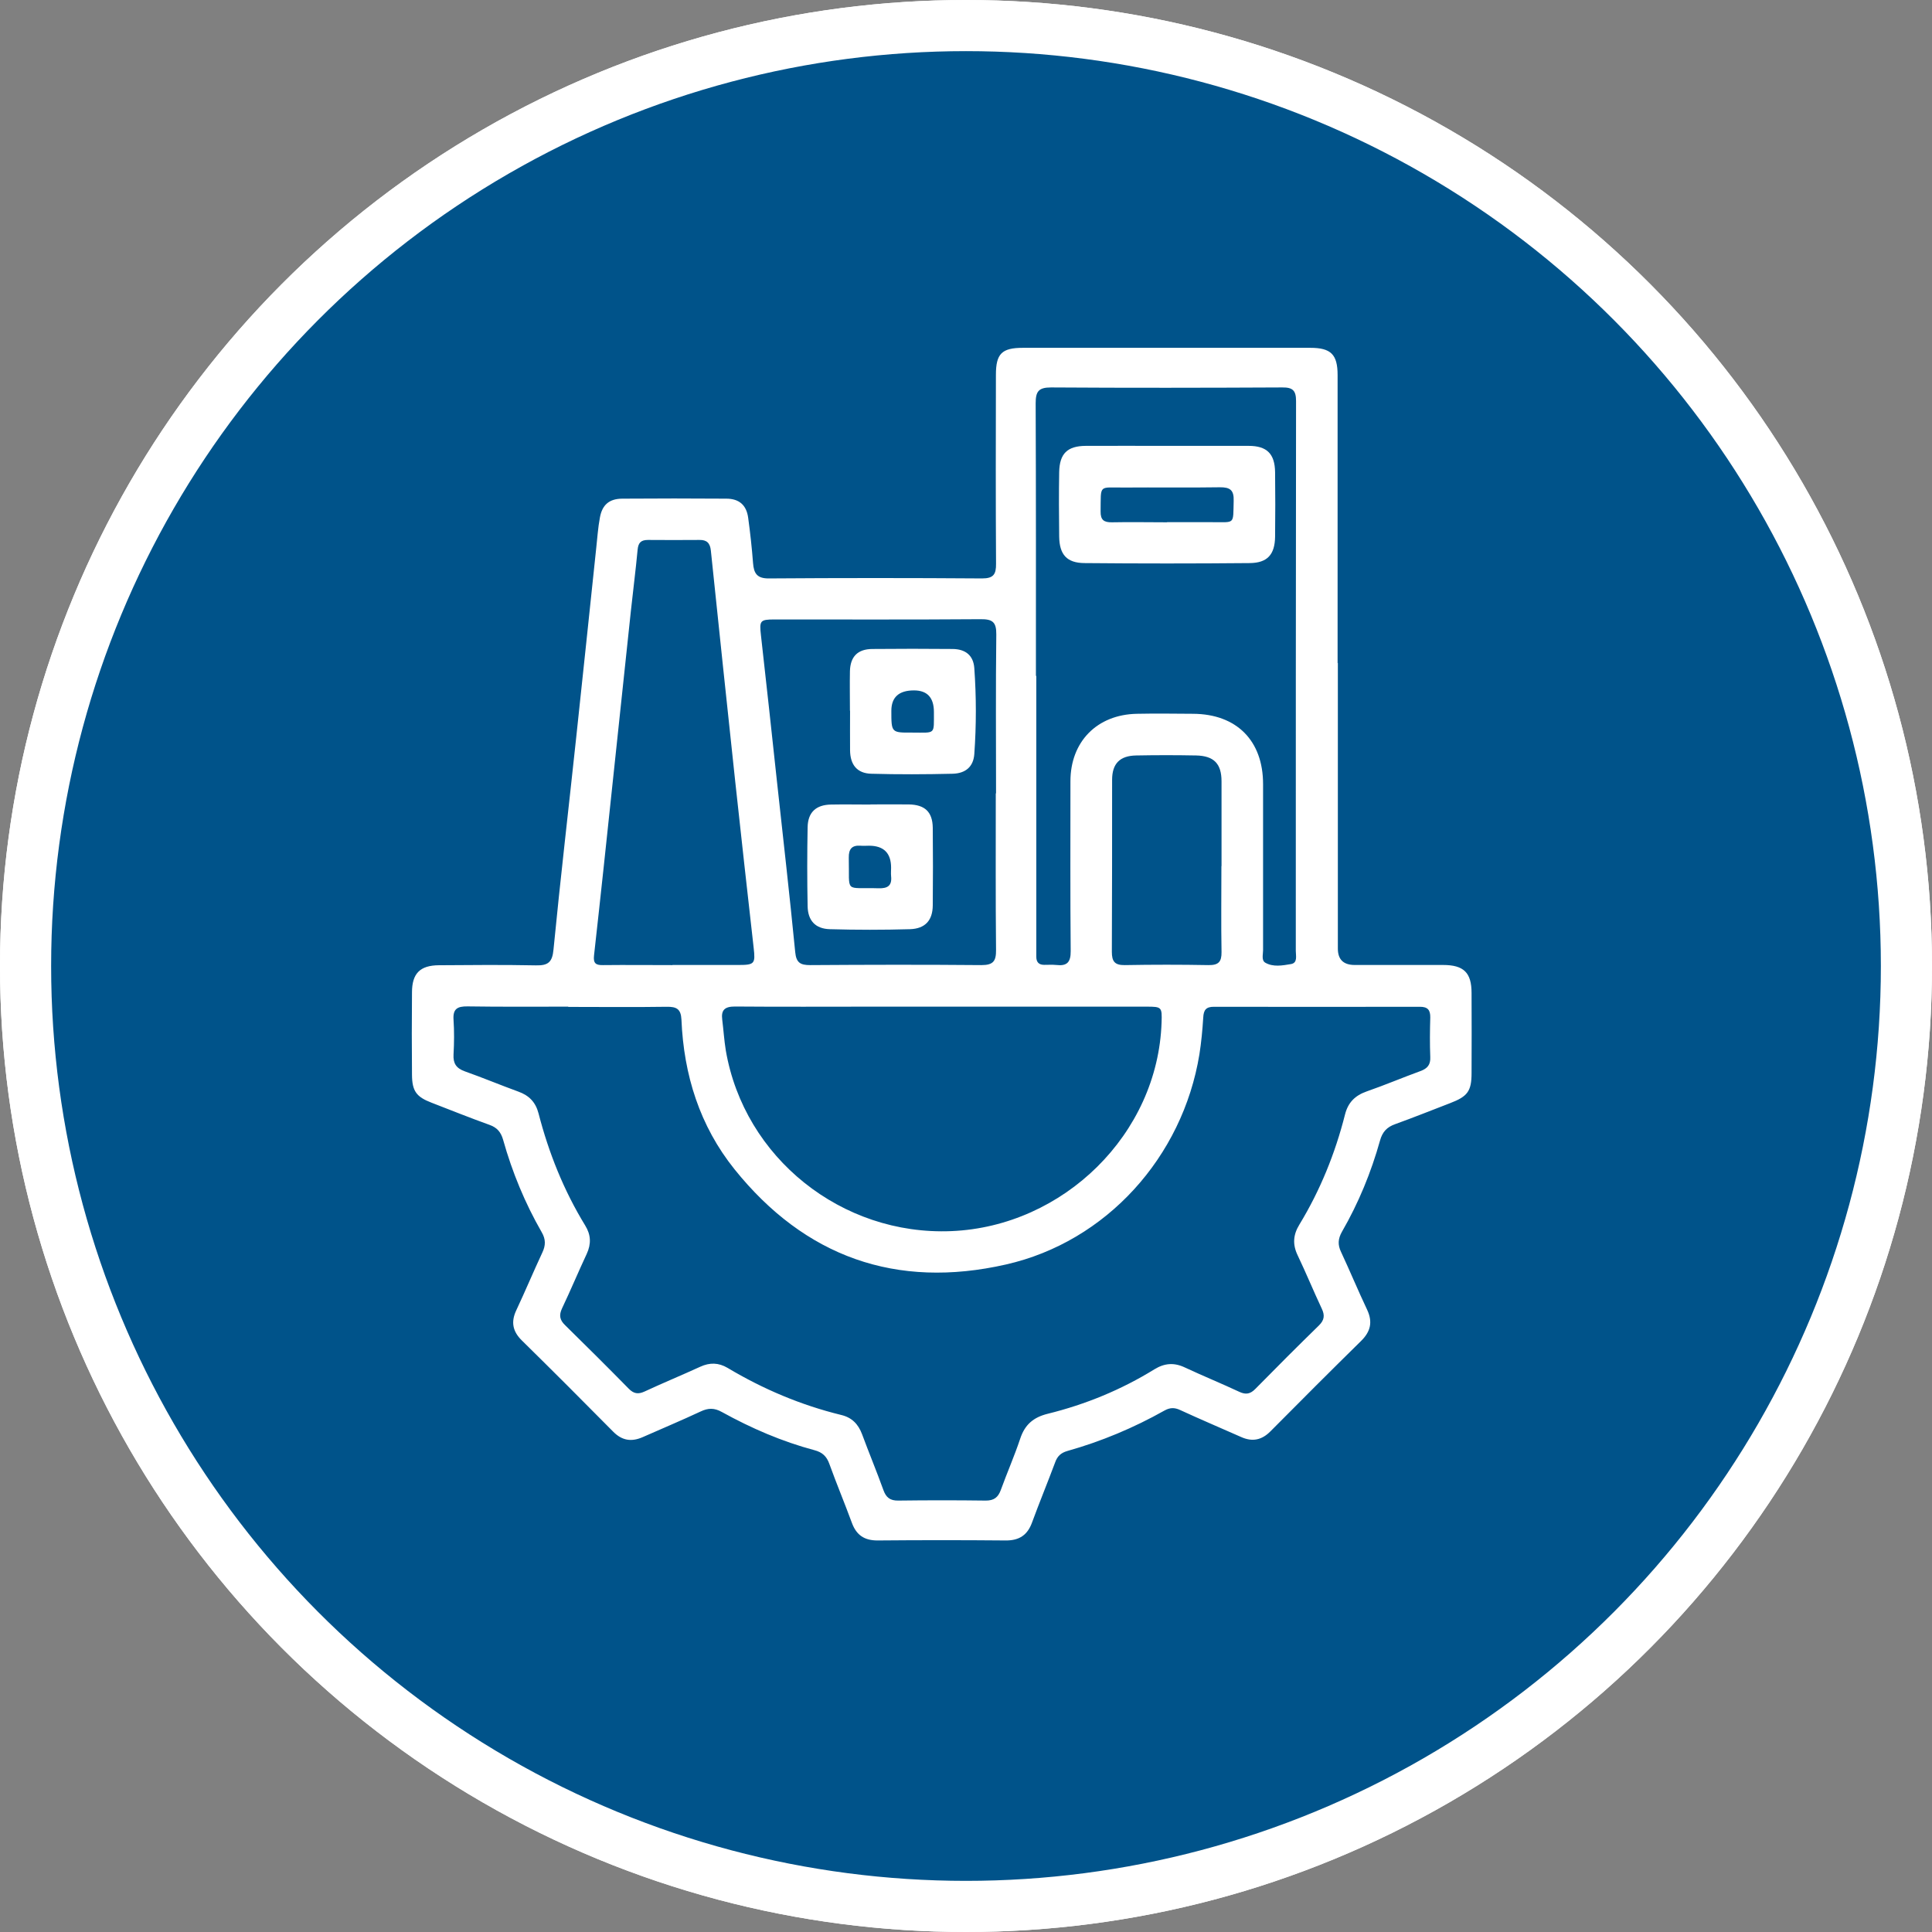
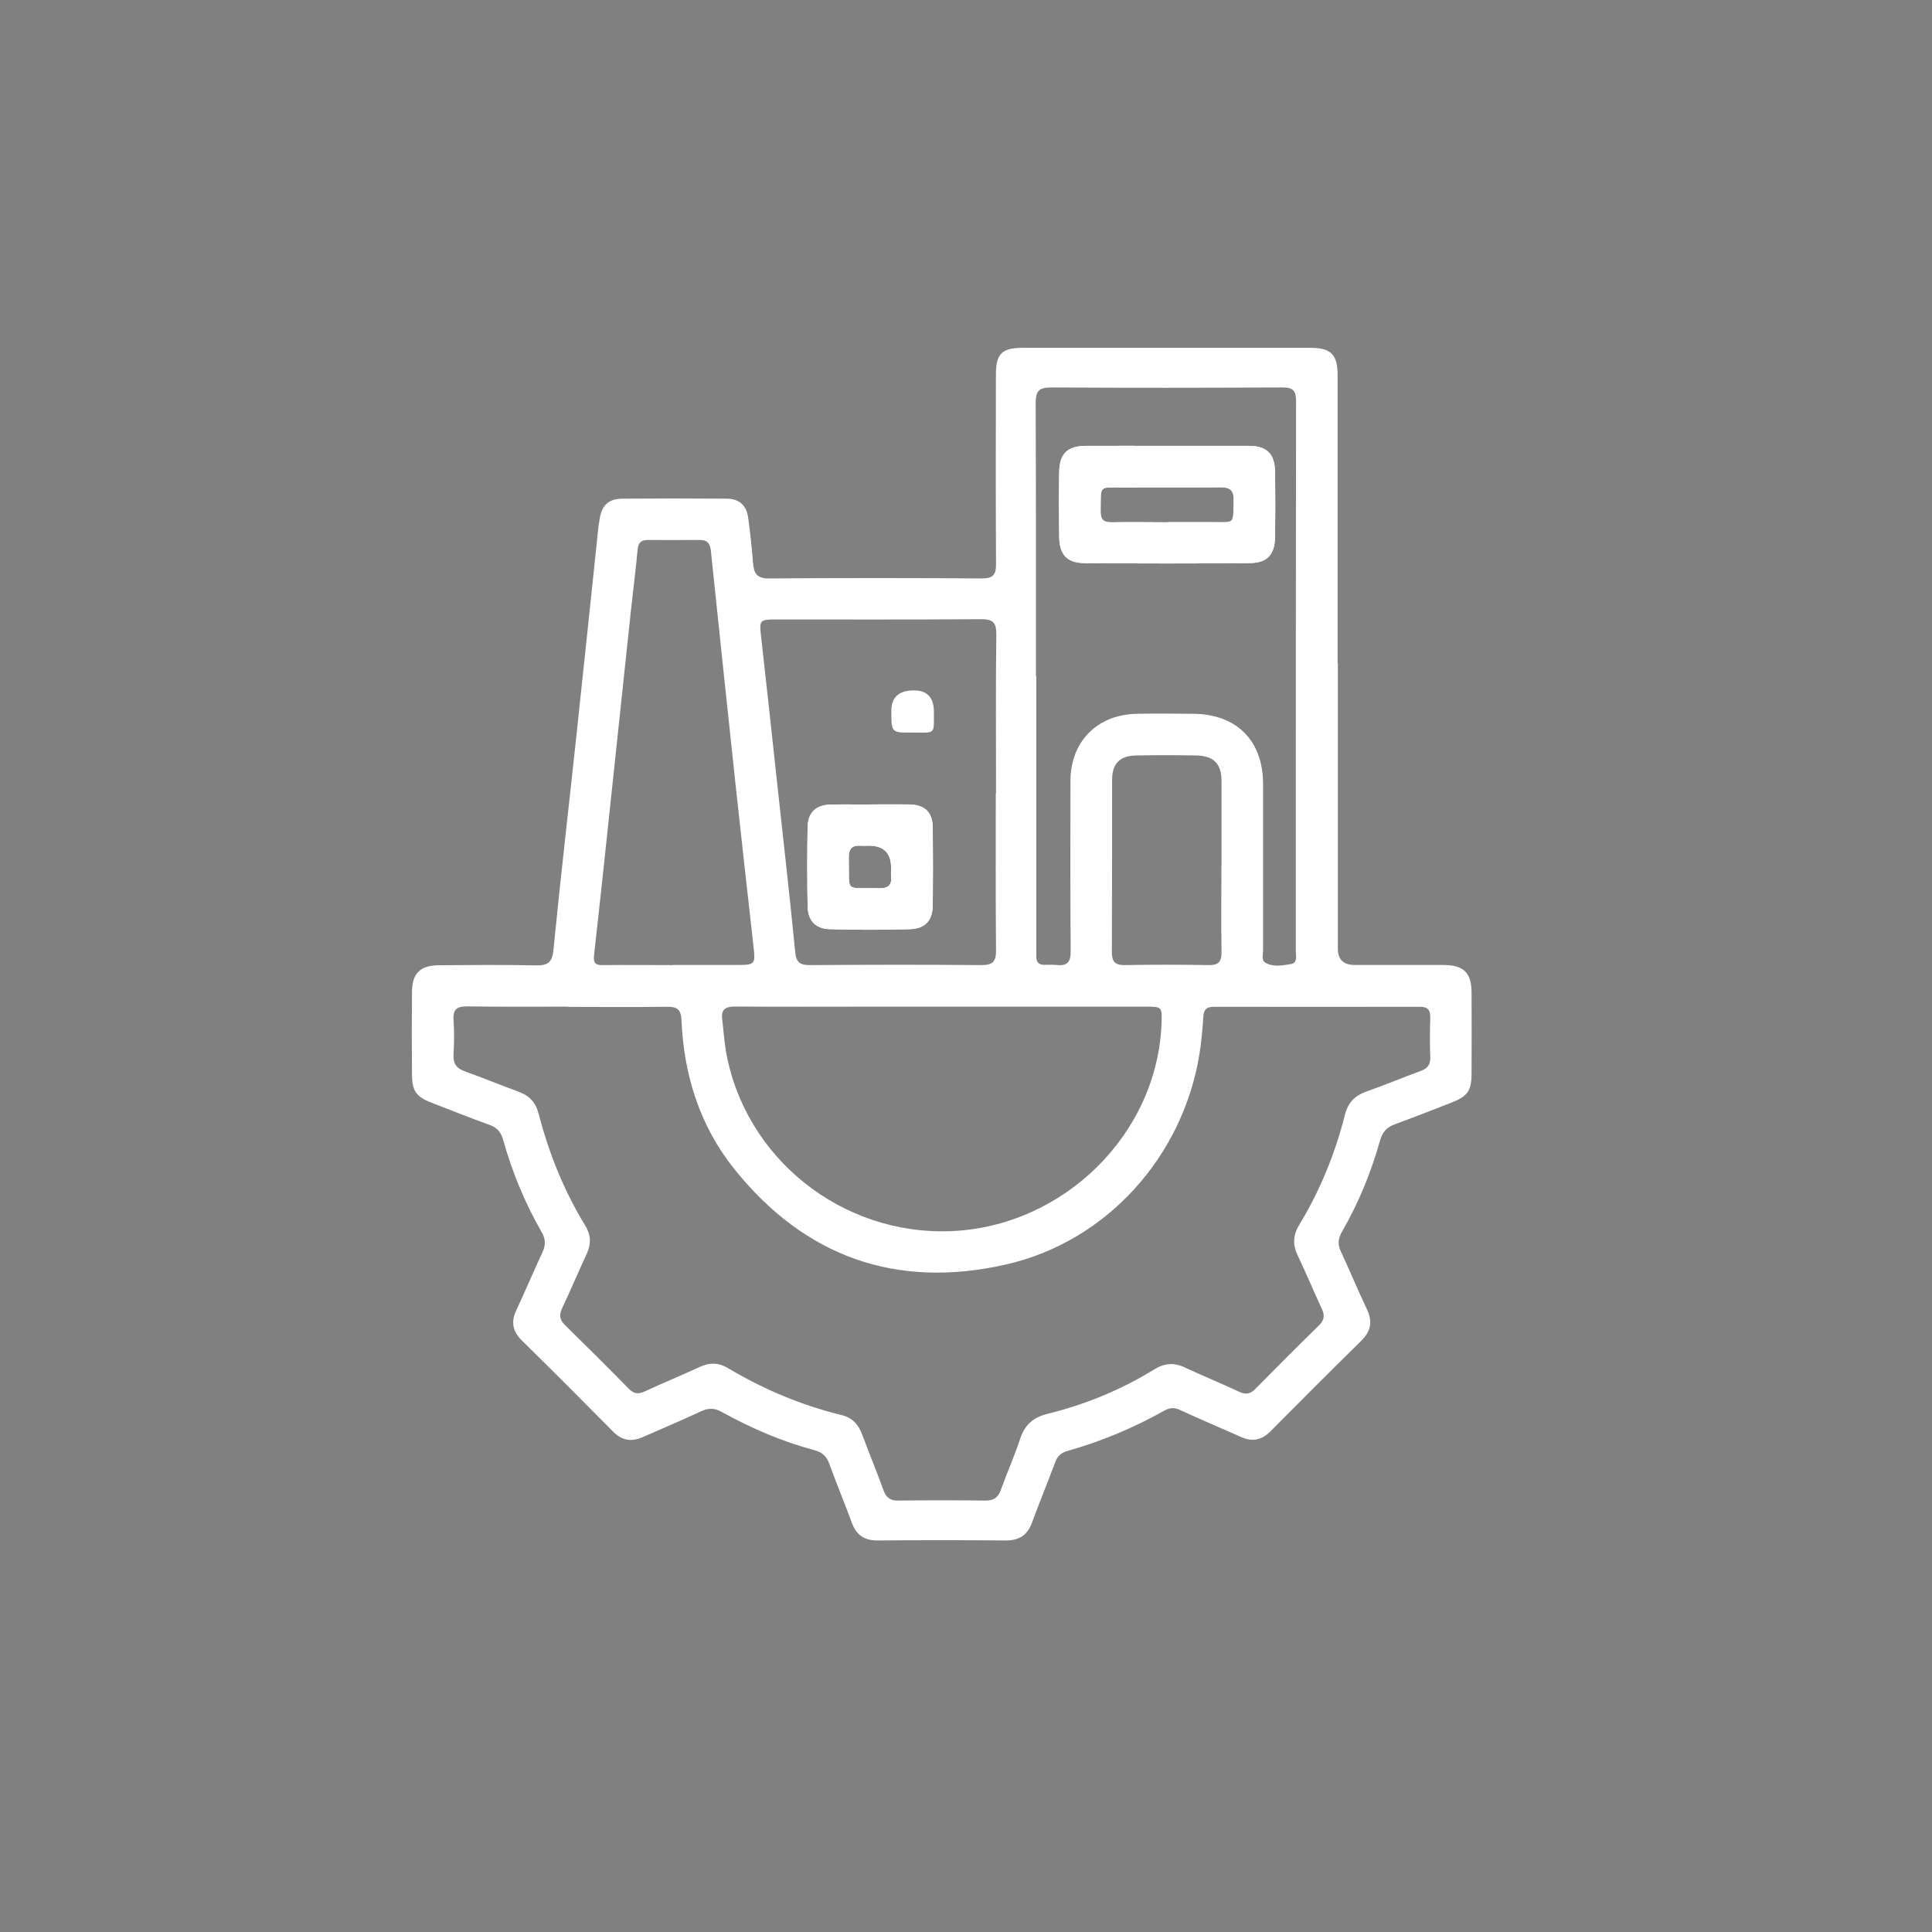
<svg xmlns="http://www.w3.org/2000/svg" id="Layer_2" data-name="Layer 2" viewBox="0 0 151.14 151.14">
  <rect x="0" y="0" width="151.14" height="151.14" fill="#808080" stroke="none" />
  <defs>
    <style>
      .cls-1 {
        fill: #00538a;
        stroke: #fff;
        stroke-miterlimit: 22.93;
        stroke-width: 4px;
      }

      .cls-2 {
        fill: #fff;
        stroke-width: 0px;
      }
    </style>
  </defs>
  <g id="Layer_1-2" data-name="Layer 1">
    <g>
-       <circle class="cls-1" cx="75.57" cy="75.57" r="73.57" />
      <g id="d8tmFr">
        <g>
          <path class="cls-2" d="M104.66,51.86c0,7.45,0,14.9,0,22.35q0,1.27,1.3,1.28c2.31,0,4.62,0,6.93,0,1.62,0,2.23.6,2.23,2.19.01,2.09.01,4.18,0,6.27,0,1.42-.32,1.83-1.68,2.35-1.43.55-2.85,1.12-4.29,1.64-.65.23-1,.6-1.19,1.28-.7,2.5-1.68,4.89-2.98,7.14-.31.55-.34,1.02-.07,1.58.7,1.5,1.33,3.02,2.04,4.52.45.96.27,1.71-.47,2.44-2.38,2.34-4.74,4.7-7.09,7.07-.68.69-1.42.84-2.29.45-1.6-.71-3.21-1.39-4.79-2.12-.44-.2-.79-.19-1.22.05-2.4,1.35-4.93,2.41-7.59,3.16-.52.15-.79.42-.96.9-.59,1.58-1.23,3.13-1.81,4.71-.36.98-1.01,1.4-2.06,1.39-3.34-.03-6.68-.03-10.03,0-1.02,0-1.64-.42-1.99-1.36-.57-1.55-1.21-3.08-1.77-4.63-.21-.59-.55-.91-1.16-1.07-2.55-.68-4.95-1.72-7.25-2.99-.59-.33-1.07-.32-1.66-.04-1.5.7-3.02,1.34-4.54,2.01-.87.38-1.61.27-2.3-.43-2.37-2.4-4.75-4.78-7.15-7.14-.72-.71-.86-1.45-.43-2.36.7-1.49,1.34-3.02,2.04-4.52.26-.55.27-1.03-.05-1.58-1.31-2.28-2.31-4.7-3.02-7.23-.17-.6-.47-.96-1.06-1.17-1.53-.55-3.03-1.15-4.55-1.74-1.17-.45-1.51-.9-1.52-2.17-.02-2.15-.02-4.3,0-6.45,0-1.49.63-2.12,2.11-2.13,2.53-.02,5.06-.04,7.59.01.94.02,1.28-.24,1.37-1.24.54-5.54,1.19-11.08,1.78-16.62.53-4.92,1.04-9.84,1.56-14.76.09-.8.14-1.62.29-2.41.18-1,.73-1.47,1.74-1.48,2.72-.02,5.43-.02,8.15,0,1.01,0,1.58.51,1.71,1.5.16,1.17.29,2.35.38,3.53.06.8.3,1.22,1.24,1.21,5.56-.04,11.12-.04,16.68,0,.89,0,1.1-.32,1.09-1.15-.03-4.92-.02-9.85-.01-14.78,0-1.65.46-2.11,2.11-2.11,7.5,0,14.99,0,22.49,0,1.61,0,2.13.52,2.13,2.13,0,7.51,0,15.02,0,22.54ZM44.44,78.75c-2.62,0-5.25.02-7.87-.02-.8-.01-1.15.2-1.09,1.05.06.9.05,1.81,0,2.71-.04.7.21,1.08.88,1.32,1.41.5,2.8,1.08,4.2,1.59.83.3,1.34.82,1.57,1.7.8,3.1,1.98,6.04,3.65,8.77.45.73.48,1.44.12,2.22-.66,1.41-1.26,2.85-1.93,4.26-.25.53-.19.91.24,1.32,1.67,1.64,3.33,3.29,4.97,4.96.39.4.74.46,1.24.23,1.44-.67,2.92-1.28,4.36-1.94.74-.34,1.43-.33,2.14.09,2.78,1.66,5.73,2.91,8.88,3.68.84.2,1.34.71,1.64,1.51.54,1.46,1.14,2.9,1.67,4.37.21.58.52.83,1.17.82,2.28-.03,4.56-.03,6.84,0,.64,0,.96-.25,1.17-.82.49-1.35,1.07-2.67,1.52-4.02.36-1.09,1.02-1.67,2.15-1.95,2.96-.73,5.76-1.88,8.35-3.48.8-.49,1.55-.54,2.39-.14,1.41.66,2.86,1.25,4.27,1.91.5.23.85.16,1.24-.24,1.64-1.67,3.29-3.32,4.97-4.96.43-.42.47-.8.22-1.32-.65-1.38-1.23-2.8-1.89-4.18-.4-.84-.35-1.59.14-2.39,1.63-2.68,2.8-5.57,3.57-8.61.24-.95.79-1.49,1.7-1.81,1.41-.49,2.8-1.08,4.2-1.59.55-.2.8-.5.77-1.1-.04-1.03-.03-2.06,0-3.09.01-.59-.2-.84-.81-.84-5.37.01-10.75.01-16.12,0-.62,0-.8.26-.83.84-.06.96-.15,1.93-.3,2.88-1.31,8.03-7.28,14.66-15.13,16.44-8.58,1.95-15.73-.59-21.24-7.45-2.72-3.39-3.97-7.38-4.15-11.7-.04-.85-.39-1.02-1.16-1.01-2.56.04-5.12.01-7.68.01ZM81.07,52.87c0,7.05,0,14.09,0,21.14,0,.28,0,.56,0,.84,0,.42.2.63.62.63.31,0,.63-.02.94.01.84.1,1.14-.21,1.13-1.09-.04-4.43-.02-8.85-.02-13.28,0-3.1,2.08-5.22,5.2-5.28,1.47-.03,2.94-.01,4.4,0,3.4.02,5.47,2.1,5.47,5.5,0,4.33,0,8.67,0,13,0,.33-.14.78.17.97.62.36,1.35.22,2.01.11.54-.09.38-.65.38-1.03,0-14.34,0-28.68.02-43.02,0-.82-.26-1.07-1.08-1.06-6.03.03-12.06.04-18.09,0-.98,0-1.2.32-1.2,1.24.03,7.11.02,14.22.02,21.33ZM73.69,78.75c-1.81,0-3.62,0-5.43,0-3.59,0-7.18.02-10.77-.01-.79,0-1.09.27-.99,1.03.1.8.15,1.61.28,2.41,1.44,8.39,9.06,14.49,17.65,14.13,8.77-.37,16.16-7.6,16.44-16.34.04-1.18.01-1.22-1.16-1.22-5.34,0-10.68,0-16.02,0ZM52.62,75.49c1.72,0,3.43,0,5.15,0,1.26,0,1.33-.1,1.19-1.33-.49-4.33-.97-8.66-1.44-12.99-.65-6.03-1.28-12.07-1.91-18.1-.06-.58-.31-.84-.89-.83-1.34.01-2.69.01-4.03,0-.55,0-.76.22-.81.77-.15,1.61-.36,3.22-.53,4.82-.46,4.33-.92,8.66-1.38,13-.49,4.64-.98,9.28-1.5,13.92-.07.62.15.76.7.75,1.81-.02,3.62,0,5.43,0ZM77.92,62.07c0-4.15-.03-8.29.02-12.44.01-.97-.3-1.2-1.23-1.19-5.37.04-10.74.02-16.12.02-1.14,0-1.19.1-1.06,1.25.43,3.77.83,7.55,1.24,11.32.49,4.49,1,8.97,1.44,13.46.08.83.41,1.01,1.17,1.01,4.47-.03,8.93-.04,13.4,0,.93,0,1.15-.32,1.14-1.19-.04-4.08-.02-8.17-.02-12.25ZM95.56,67.75c0-2.21,0-4.42,0-6.63,0-1.38-.6-1.99-1.99-2.02-1.56-.03-3.12-.03-4.68,0-1.29.02-1.89.64-1.89,1.91,0,4.48,0,8.97-.02,13.45,0,.75.22,1.05,1.01,1.04,2.18-.04,4.37-.04,6.55,0,.78.01,1.03-.25,1.02-1.02-.04-2.24-.01-4.48-.01-6.72Z" />
          <path class="cls-2" d="M91.31,34.88c2.12,0,4.25,0,6.37,0,1.43,0,2.05.62,2.07,2.06.02,1.68.02,3.37,0,5.05-.02,1.39-.6,2.05-1.99,2.06-4.31.04-8.62.04-12.92,0-1.39-.01-1.96-.67-1.98-2.07-.02-1.68-.03-3.37,0-5.05.03-1.45.64-2.04,2.08-2.05,2.12-.01,4.25,0,6.37,0ZM91.3,40.85c1.19,0,2.37,0,3.56,0,1.78-.01,1.6.22,1.65-1.67.03-.84-.28-1.07-1.09-1.06-2.5.04-5,0-7.49.02-2.01.01-1.8-.28-1.83,1.87-.01.67.26.86.89.85,1.44-.03,2.87,0,4.31,0Z" />
          <path class="cls-2" d="M68.09,62.93c1,0,2-.01,3,0,1.26.02,1.86.58,1.88,1.82.02,2.03.02,4.05,0,6.08-.01,1.17-.59,1.82-1.78,1.86-2.09.06-4.18.06-6.27,0-1.13-.03-1.72-.67-1.74-1.8-.04-2.06-.04-4.11,0-6.17.02-1.18.66-1.76,1.83-1.78,1.03-.02,2.06,0,3.09,0ZM69.71,67.88q0-1.72-1.73-1.72c-.22,0-.44.02-.65,0-.68-.05-.94.25-.93.93.07,2.86-.4,2.31,2.33,2.4.72.02,1.06-.21.98-.95-.02-.22,0-.44,0-.65Z" />
-           <path class="cls-2" d="M66.49,55.6c0-1.03-.02-2.06,0-3.09.03-1.14.6-1.73,1.75-1.74,2.09-.02,4.18-.02,6.28,0,1.01.01,1.63.5,1.7,1.5.16,2.24.16,4.48,0,6.72-.07.98-.67,1.51-1.69,1.54-2.12.05-4.25.06-6.37,0-1.11-.03-1.65-.7-1.66-1.84-.01-1.03,0-2.06,0-3.09ZM73.06,55.7q0-1.69-1.56-1.69-1.77,0-1.77,1.6c0,1.71,0,1.71,1.64,1.7,1.86,0,1.68.19,1.69-1.62Z" />
+           <path class="cls-2" d="M66.49,55.6ZM73.06,55.7q0-1.69-1.56-1.69-1.77,0-1.77,1.6c0,1.71,0,1.71,1.64,1.7,1.86,0,1.68.19,1.69-1.62Z" />
        </g>
      </g>
-       <circle class="cls-1" cx="75.57" cy="75.57" r="73.57" />
      <g id="d8tmFr-2" data-name="d8tmFr">
        <g>
-           <path class="cls-2" d="M104.66,51.86c0,7.45,0,14.9,0,22.35q0,1.27,1.3,1.28c2.31,0,4.62,0,6.93,0,1.62,0,2.23.6,2.23,2.19.01,2.09.01,4.18,0,6.27,0,1.42-.32,1.83-1.68,2.35-1.43.55-2.85,1.12-4.29,1.64-.65.23-1,.6-1.19,1.28-.7,2.5-1.68,4.89-2.98,7.14-.31.55-.34,1.02-.07,1.58.7,1.5,1.33,3.02,2.04,4.52.45.96.27,1.71-.47,2.44-2.38,2.34-4.74,4.7-7.09,7.07-.68.69-1.42.84-2.29.45-1.6-.71-3.21-1.39-4.79-2.12-.44-.2-.79-.19-1.22.05-2.4,1.35-4.93,2.41-7.59,3.16-.52.15-.79.42-.96.9-.59,1.58-1.23,3.13-1.81,4.71-.36.98-1.01,1.4-2.06,1.39-3.34-.03-6.68-.03-10.03,0-1.02,0-1.64-.42-1.99-1.36-.57-1.55-1.21-3.08-1.77-4.63-.21-.59-.55-.91-1.16-1.07-2.55-.68-4.95-1.72-7.25-2.99-.59-.33-1.07-.32-1.66-.04-1.5.7-3.02,1.34-4.54,2.01-.87.38-1.61.27-2.3-.43-2.37-2.4-4.75-4.78-7.15-7.14-.72-.71-.86-1.45-.43-2.36.7-1.49,1.34-3.02,2.04-4.52.26-.55.27-1.03-.05-1.58-1.31-2.28-2.31-4.7-3.02-7.23-.17-.6-.47-.96-1.06-1.17-1.53-.55-3.03-1.15-4.55-1.74-1.17-.45-1.51-.9-1.52-2.17-.02-2.15-.02-4.3,0-6.45,0-1.49.63-2.12,2.11-2.13,2.53-.02,5.06-.04,7.59.01.94.02,1.28-.24,1.37-1.24.54-5.54,1.19-11.08,1.78-16.62.53-4.92,1.04-9.84,1.56-14.76.09-.8.14-1.62.29-2.41.18-1,.73-1.47,1.74-1.48,2.72-.02,5.43-.02,8.15,0,1.01,0,1.58.51,1.71,1.5.16,1.17.29,2.35.38,3.53.06.8.3,1.22,1.24,1.21,5.56-.04,11.12-.04,16.68,0,.89,0,1.1-.32,1.09-1.15-.03-4.92-.02-9.85-.01-14.78,0-1.65.46-2.11,2.11-2.11,7.5,0,14.99,0,22.49,0,1.61,0,2.13.52,2.13,2.13,0,7.51,0,15.02,0,22.54ZM44.44,78.75c-2.62,0-5.25.02-7.87-.02-.8-.01-1.15.2-1.09,1.05.06.9.05,1.81,0,2.71-.04.7.21,1.08.88,1.32,1.41.5,2.8,1.08,4.2,1.59.83.3,1.34.82,1.57,1.7.8,3.1,1.98,6.04,3.65,8.77.45.73.48,1.44.12,2.22-.66,1.41-1.26,2.85-1.93,4.26-.25.53-.19.91.24,1.32,1.67,1.64,3.33,3.29,4.97,4.96.39.4.74.46,1.24.23,1.44-.67,2.92-1.28,4.36-1.94.74-.34,1.43-.33,2.14.09,2.78,1.66,5.73,2.91,8.88,3.68.84.2,1.34.71,1.64,1.51.54,1.46,1.14,2.9,1.67,4.37.21.58.52.83,1.17.82,2.28-.03,4.56-.03,6.84,0,.64,0,.96-.25,1.17-.82.49-1.35,1.07-2.67,1.52-4.02.36-1.09,1.02-1.67,2.15-1.95,2.96-.73,5.76-1.88,8.35-3.48.8-.49,1.55-.54,2.39-.14,1.41.66,2.86,1.25,4.27,1.91.5.23.85.16,1.24-.24,1.64-1.67,3.29-3.32,4.97-4.96.43-.42.47-.8.22-1.32-.65-1.38-1.23-2.8-1.89-4.18-.4-.84-.35-1.59.14-2.39,1.63-2.68,2.8-5.57,3.57-8.61.24-.95.79-1.49,1.7-1.81,1.41-.49,2.8-1.08,4.2-1.59.55-.2.8-.5.77-1.1-.04-1.03-.03-2.06,0-3.09.01-.59-.2-.84-.81-.84-5.37.01-10.75.01-16.12,0-.62,0-.8.26-.83.84-.06.96-.15,1.93-.3,2.88-1.31,8.03-7.28,14.66-15.13,16.44-8.58,1.95-15.73-.59-21.24-7.45-2.72-3.39-3.97-7.38-4.15-11.7-.04-.85-.39-1.02-1.16-1.01-2.56.04-5.12.01-7.68.01ZM81.07,52.87c0,7.05,0,14.09,0,21.14,0,.28,0,.56,0,.84,0,.42.2.63.62.63.31,0,.63-.02.94.01.84.1,1.14-.21,1.13-1.09-.04-4.43-.02-8.85-.02-13.28,0-3.1,2.08-5.22,5.2-5.28,1.47-.03,2.94-.01,4.4,0,3.4.02,5.47,2.1,5.47,5.5,0,4.33,0,8.67,0,13,0,.33-.14.78.17.97.62.36,1.35.22,2.01.11.54-.09.38-.65.38-1.03,0-14.34,0-28.68.02-43.02,0-.82-.26-1.07-1.08-1.06-6.03.03-12.06.04-18.09,0-.98,0-1.2.32-1.2,1.24.03,7.11.02,14.22.02,21.33ZM73.69,78.75c-1.81,0-3.62,0-5.43,0-3.59,0-7.18.02-10.77-.01-.79,0-1.09.27-.99,1.03.1.8.15,1.61.28,2.41,1.44,8.39,9.06,14.49,17.65,14.13,8.77-.37,16.16-7.6,16.44-16.34.04-1.18.01-1.22-1.16-1.22-5.34,0-10.68,0-16.02,0ZM52.62,75.49c1.72,0,3.43,0,5.15,0,1.26,0,1.33-.1,1.19-1.33-.49-4.33-.97-8.66-1.44-12.99-.65-6.03-1.28-12.07-1.91-18.1-.06-.58-.31-.84-.89-.83-1.34.01-2.69.01-4.03,0-.55,0-.76.22-.81.77-.15,1.61-.36,3.22-.53,4.82-.46,4.33-.92,8.66-1.38,13-.49,4.64-.98,9.28-1.5,13.92-.07.62.15.76.7.75,1.81-.02,3.62,0,5.43,0ZM77.92,62.07c0-4.15-.03-8.29.02-12.44.01-.97-.3-1.2-1.23-1.19-5.37.04-10.74.02-16.12.02-1.14,0-1.19.1-1.06,1.25.43,3.77.83,7.55,1.24,11.32.49,4.49,1,8.97,1.44,13.46.08.83.41,1.01,1.17,1.01,4.47-.03,8.93-.04,13.4,0,.93,0,1.15-.32,1.14-1.19-.04-4.08-.02-8.17-.02-12.25ZM95.56,67.75c0-2.21,0-4.42,0-6.63,0-1.38-.6-1.99-1.99-2.02-1.56-.03-3.12-.03-4.68,0-1.29.02-1.89.64-1.89,1.91,0,4.48,0,8.97-.02,13.45,0,.75.22,1.05,1.01,1.04,2.18-.04,4.37-.04,6.55,0,.78.01,1.03-.25,1.02-1.02-.04-2.24-.01-4.48-.01-6.72Z" />
          <path class="cls-2" d="M91.31,34.88c2.12,0,4.25,0,6.37,0,1.43,0,2.05.62,2.07,2.06.02,1.68.02,3.37,0,5.05-.02,1.39-.6,2.05-1.99,2.06-4.31.04-8.62.04-12.92,0-1.39-.01-1.96-.67-1.98-2.07-.02-1.68-.03-3.37,0-5.05.03-1.45.64-2.04,2.08-2.05,2.12-.01,4.25,0,6.37,0ZM91.3,40.85c1.19,0,2.37,0,3.56,0,1.78-.01,1.6.22,1.65-1.67.03-.84-.28-1.07-1.09-1.06-2.5.04-5,0-7.49.02-2.01.01-1.8-.28-1.83,1.87-.01.67.26.86.89.85,1.44-.03,2.87,0,4.31,0Z" />
          <path class="cls-2" d="M68.09,62.93c1,0,2-.01,3,0,1.26.02,1.86.58,1.88,1.82.02,2.03.02,4.05,0,6.08-.01,1.17-.59,1.82-1.78,1.86-2.09.06-4.18.06-6.27,0-1.13-.03-1.72-.67-1.74-1.8-.04-2.06-.04-4.11,0-6.17.02-1.18.66-1.76,1.83-1.78,1.03-.02,2.06,0,3.09,0ZM69.71,67.88q0-1.72-1.73-1.72c-.22,0-.44.02-.65,0-.68-.05-.94.25-.93.93.07,2.86-.4,2.31,2.33,2.4.72.02,1.06-.21.98-.95-.02-.22,0-.44,0-.65Z" />
-           <path class="cls-2" d="M66.49,55.6c0-1.03-.02-2.06,0-3.09.03-1.14.6-1.73,1.75-1.74,2.09-.02,4.18-.02,6.28,0,1.01.01,1.63.5,1.7,1.5.16,2.24.16,4.48,0,6.72-.07.98-.67,1.51-1.69,1.54-2.12.05-4.25.06-6.37,0-1.11-.03-1.65-.7-1.66-1.84-.01-1.03,0-2.06,0-3.09ZM73.06,55.7q0-1.69-1.56-1.69-1.77,0-1.77,1.6c0,1.71,0,1.71,1.64,1.7,1.86,0,1.68.19,1.69-1.62Z" />
        </g>
      </g>
    </g>
  </g>
</svg>